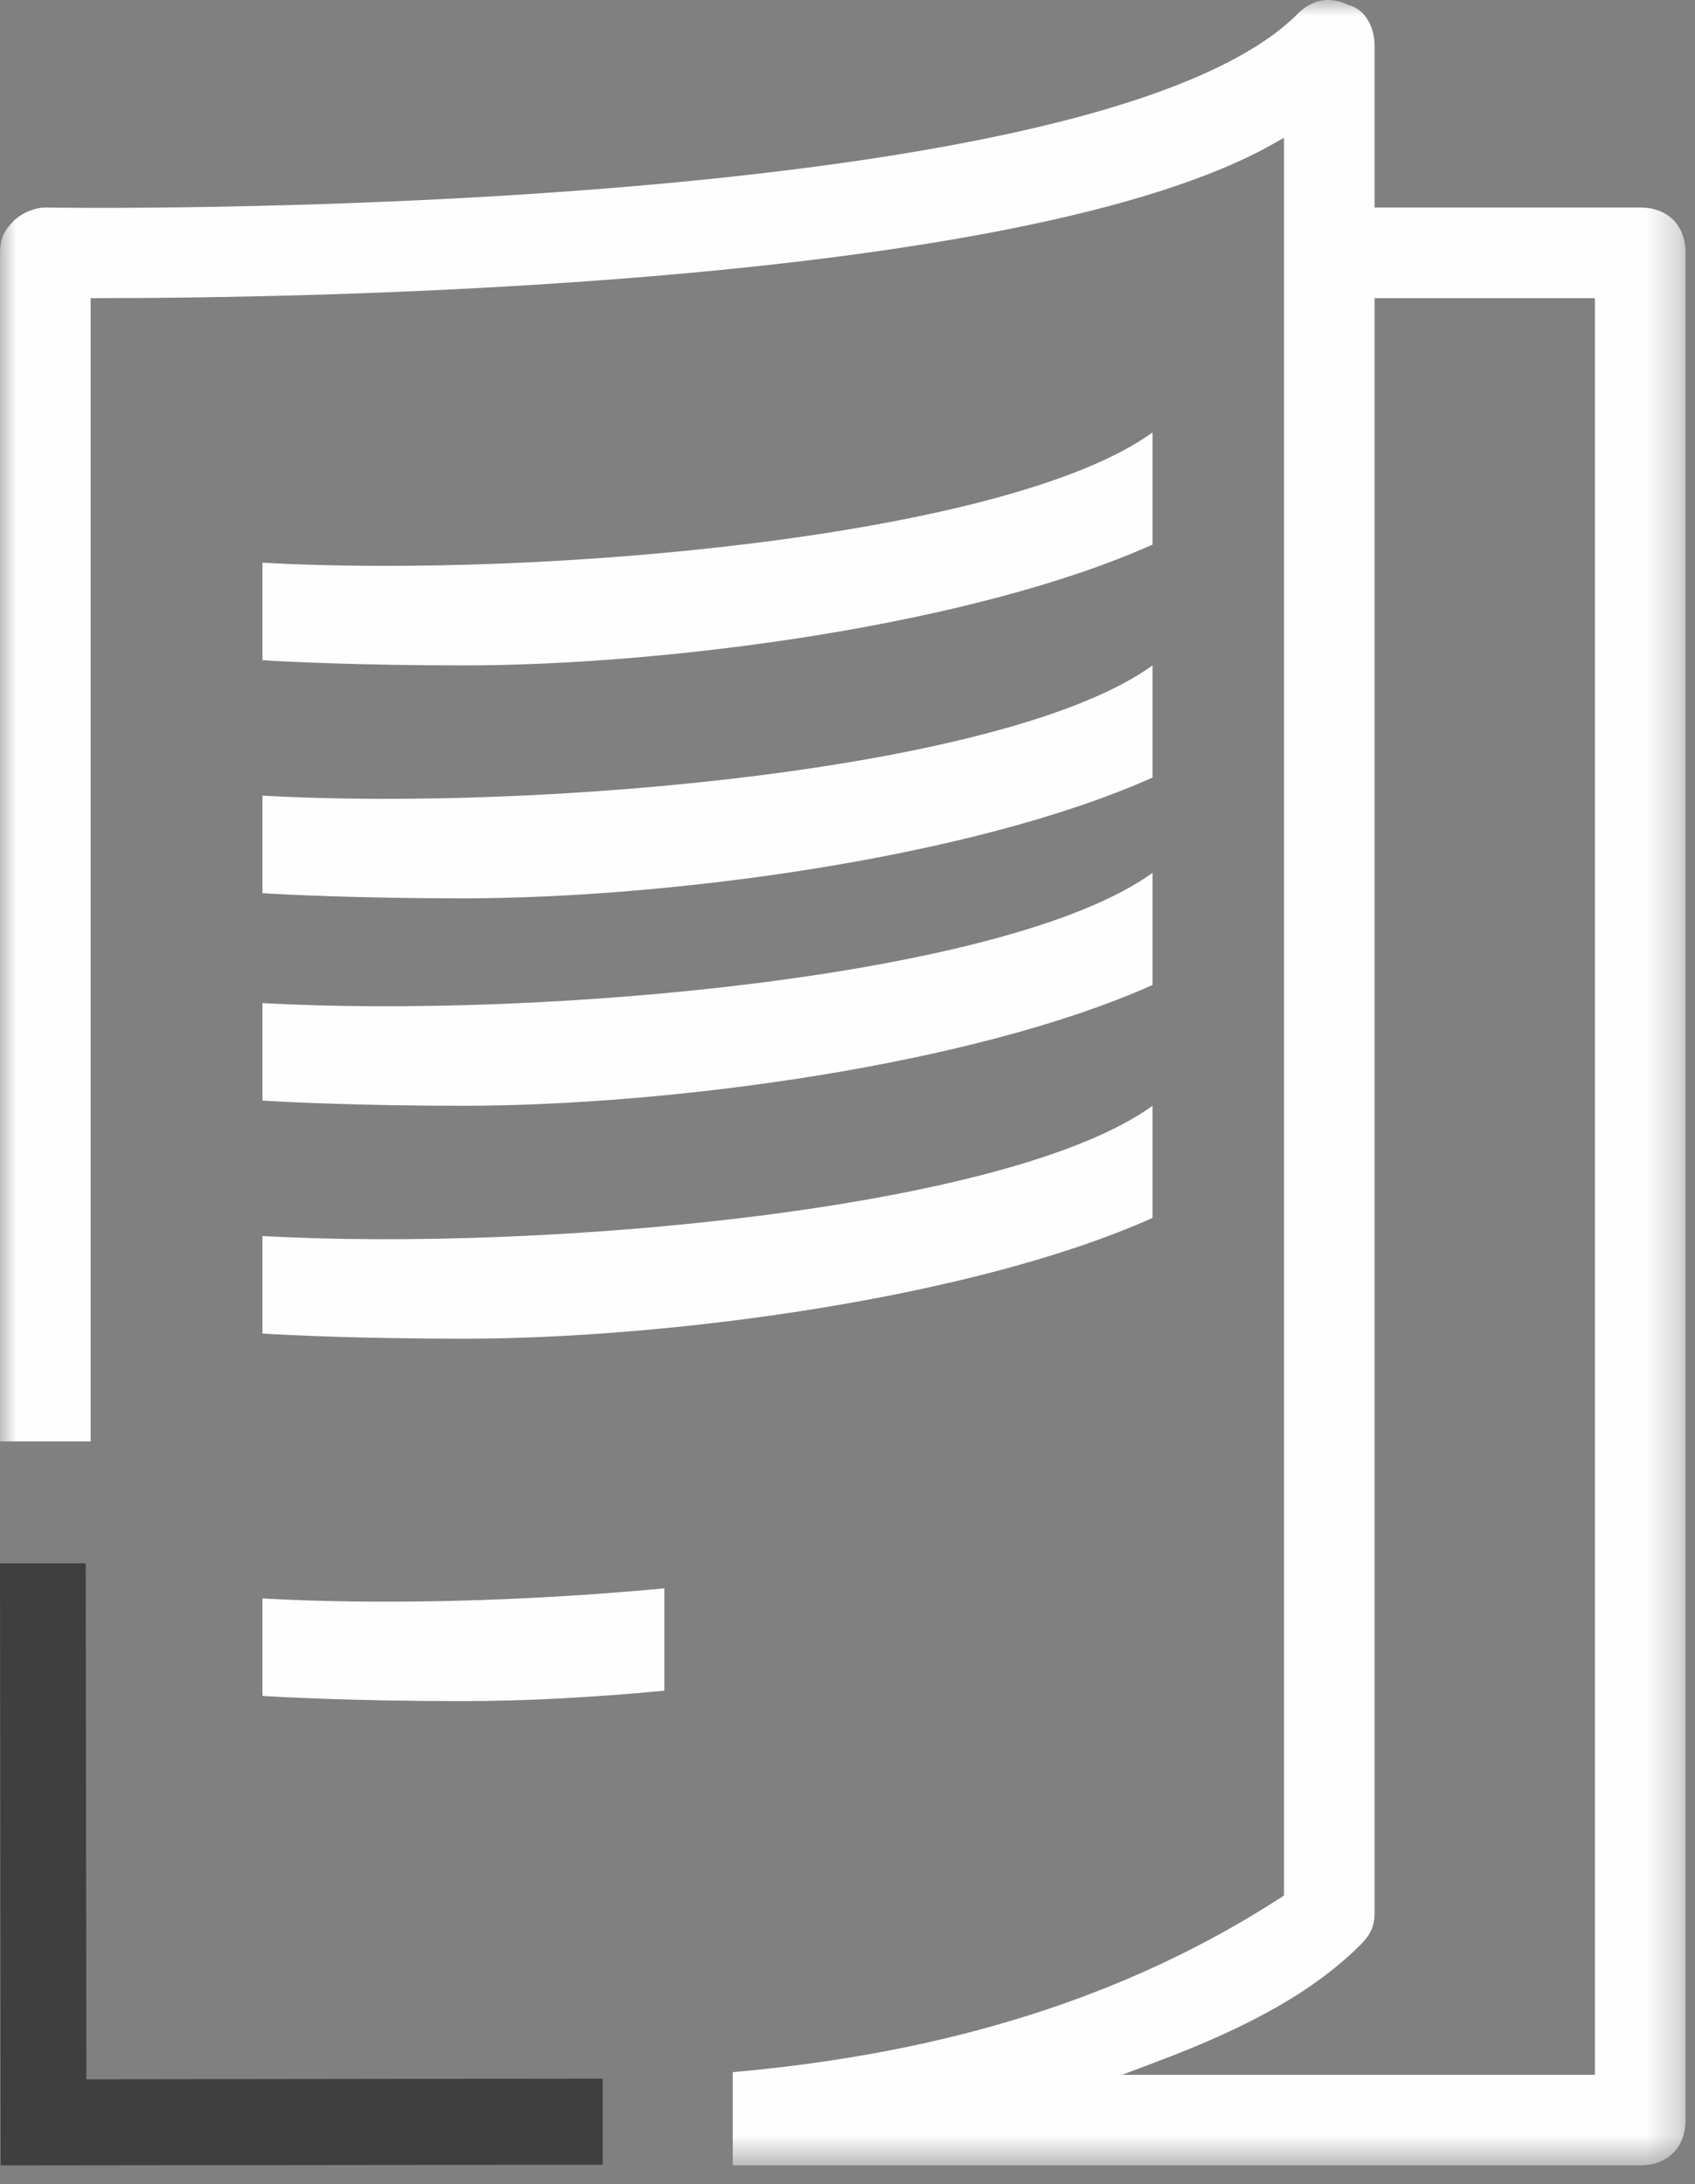
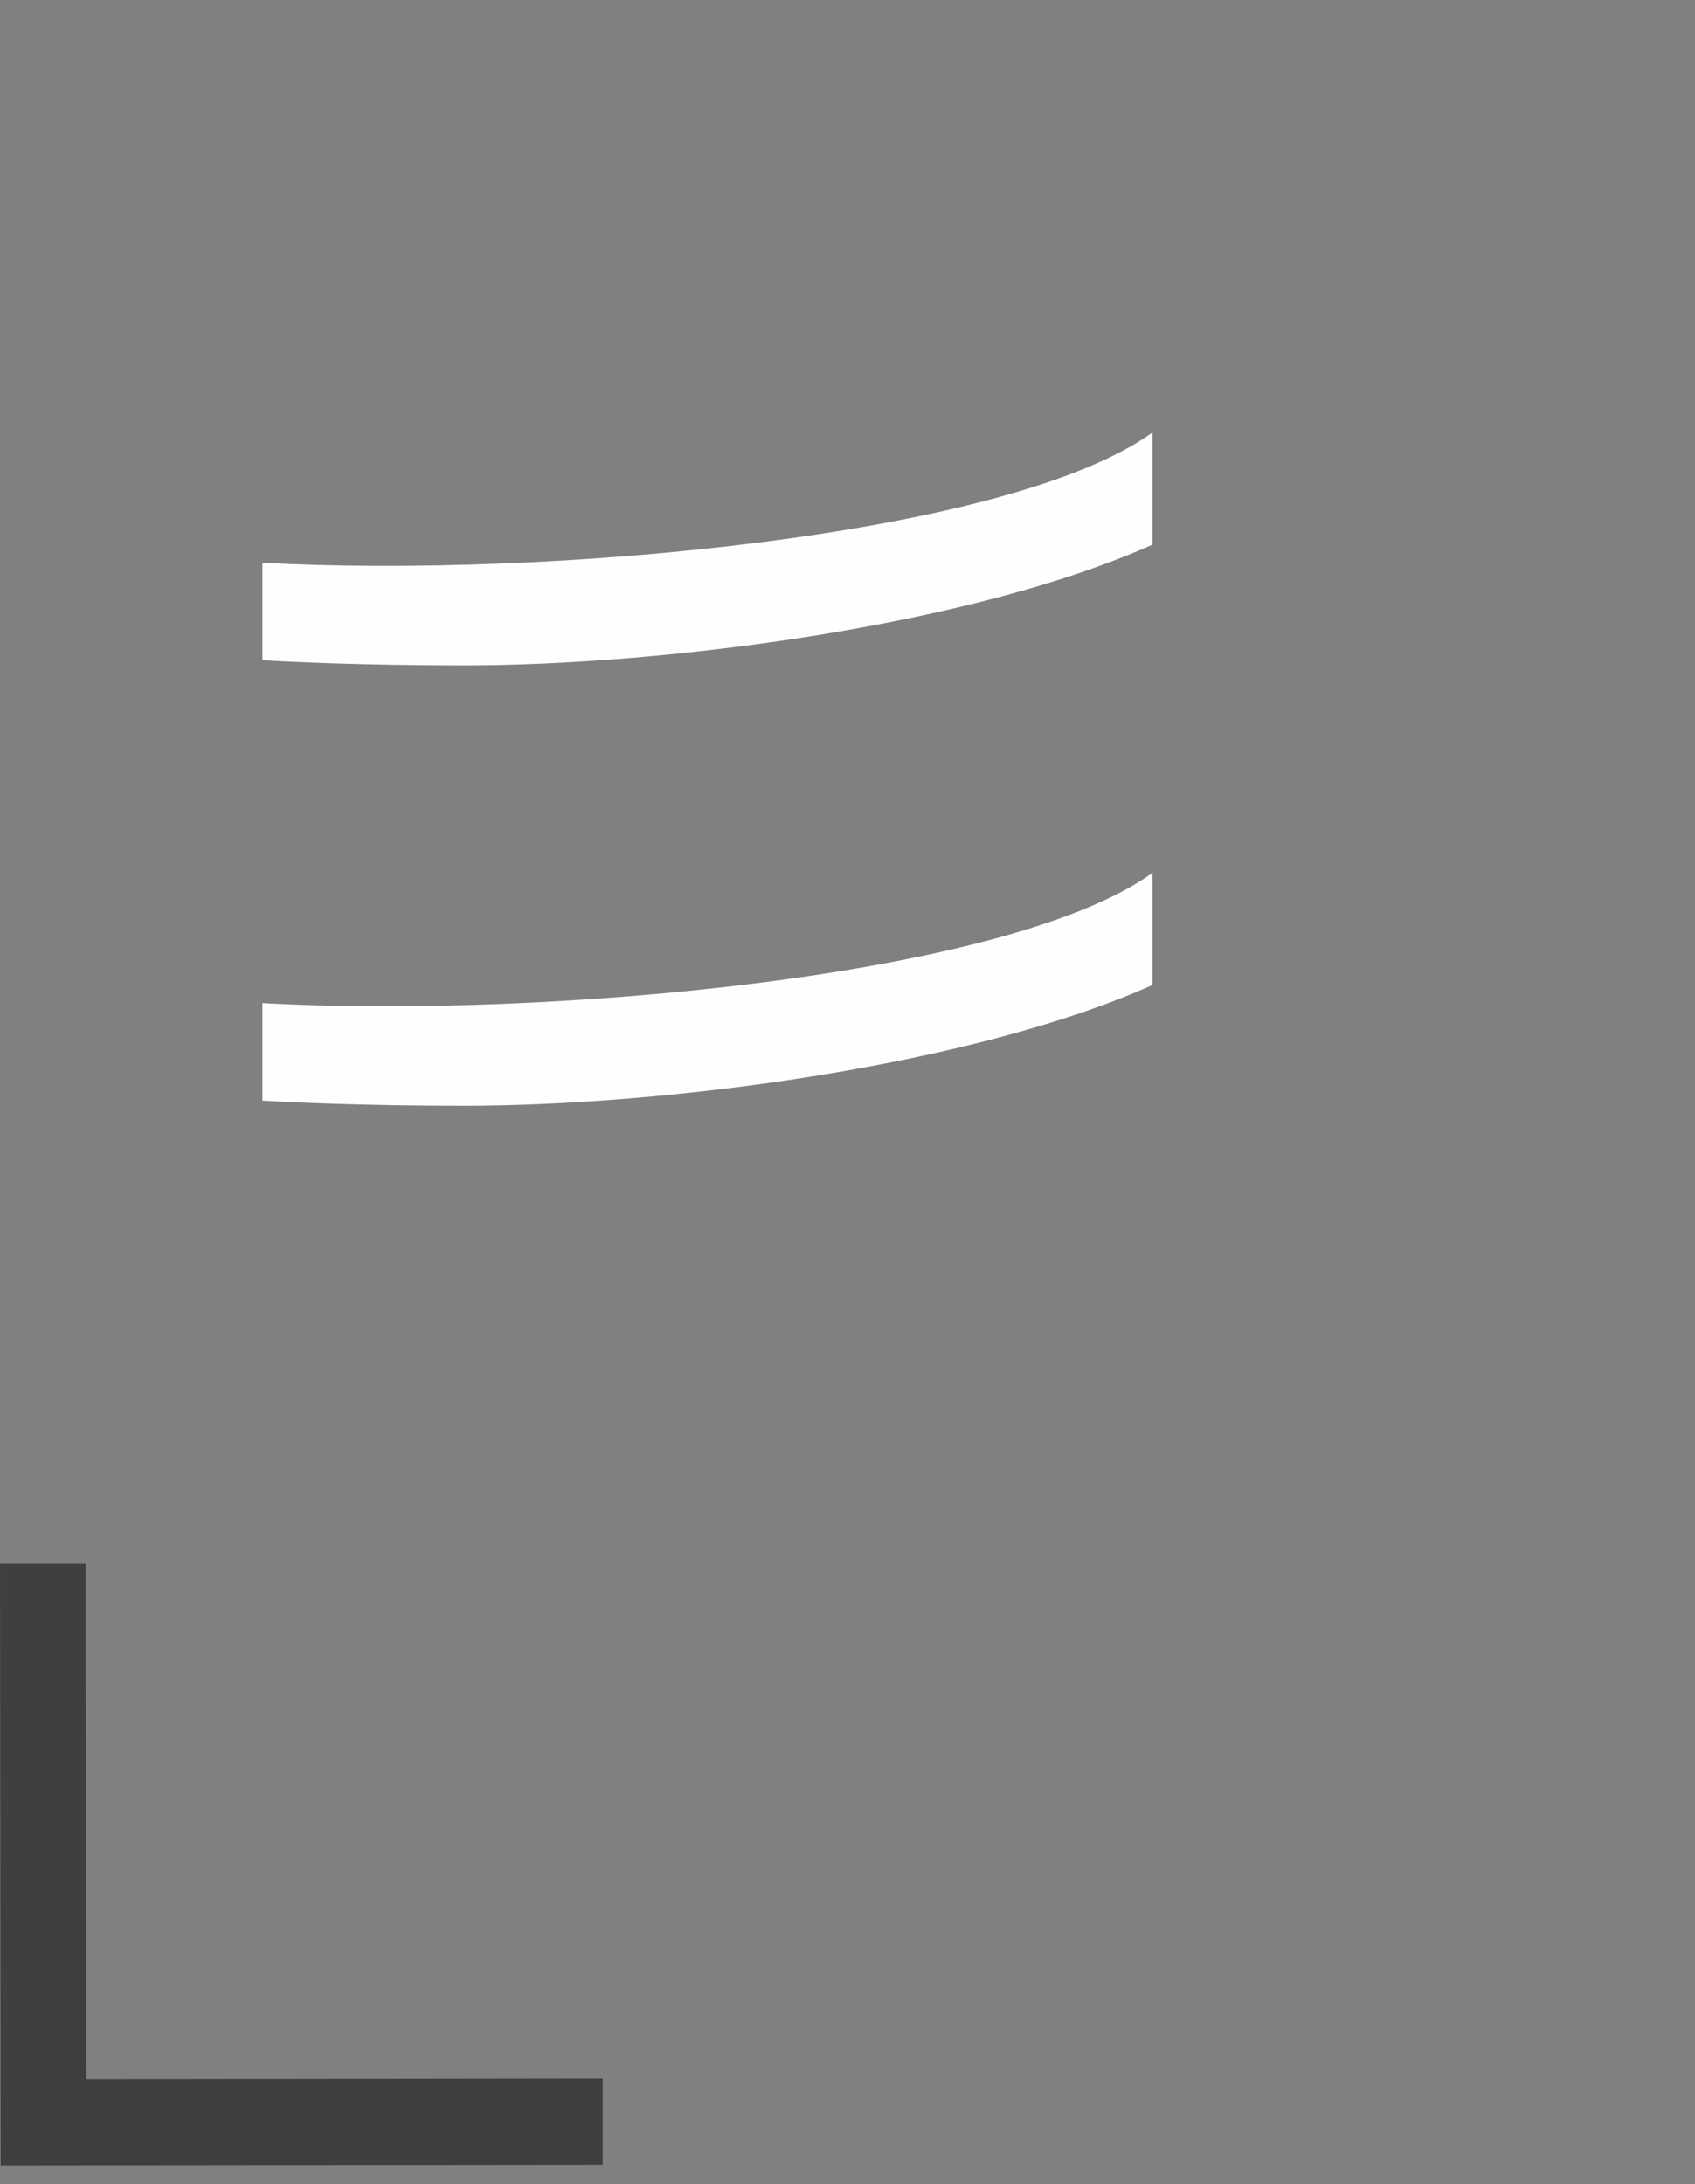
<svg xmlns="http://www.w3.org/2000/svg" xmlns:xlink="http://www.w3.org/1999/xlink" width="52px" height="67px" viewBox="0 0 52 67" version="1.1">
  <rect x="0" y="0" width="52" height="67" fill="#808080" stroke="none" />
  <title>Group 16</title>
  <defs>
-     <polygon id="path-1" points="0 0 51.71 0 51.71 66.426 0 66.426" />
-   </defs>
+     </defs>
  <g id="UI---Sparkasse" stroke="none" stroke-width="1" fill="none" fill-rule="evenodd">
    <g id="Pagina-360" transform="translate(-123, -3272)">
      <g id="Group-16" transform="translate(123, 3272)">
        <polygon id="Fill-1" fill="#3F3F3F" points="0 47.956 0.02 66.426 18.49 66.406 18.49 63.765 2.65 63.786 2.63 47.956" />
        <g id="Group-15">
          <g id="Group-4">
            <mask id="mask-2" fill="white">
              <use xlink:href="#path-1" />
            </mask>
            <g id="Clip-3" />
            <path d="M48.93,63.646 L34.43,63.646 L35.46,63.256 C38.42,62.146 40.36,61.036 41.75,59.646 C42.05,59.346 42.17,59.076 42.17,58.676 L42.17,9.146 L48.93,9.146 L48.93,63.646 Z M50.32,6.366 L42.17,6.366 L42.17,1.396 C42.17,0.876 41.92,0.296 41.37,0.156 C40.8,-0.124 40.25,-0.024 39.81,0.426 C33.4,6.836 1.7,6.376 1.38,6.366 C1.11,6.366 0.69,6.506 0.41,6.786 C0.11,7.086 -0,7.356 -0,7.756 L-0,44.216 L2.78,44.216 L2.78,9.146 L2.98,9.146 C9.49,9.146 31.35,8.806 39.09,4.396 L39.39,4.226 L39.39,58.146 L39.3,58.206 C34.64,61.226 29.14,62.976 22.48,63.566 L22.48,66.426 L50.32,66.426 C51.16,66.426 51.71,65.876 51.71,65.036 L51.71,7.756 C51.71,6.906 51.16,6.366 50.32,6.366 L50.32,6.366 Z" id="Fill-2" fill="#FEFEFE" mask="url(#mask-2)" />
          </g>
          <path d="M35.358,13.266 L35.358,16.706 C29.818,19.186 20.467,20.412 14.215,20.412 C11.127,20.412 8.795,20.302 8.051,20.252 L8.051,17.262 C16.723,17.742 30.945,16.456 35.358,13.266" id="Fill-5" fill="#FEFEFE" />
-           <path d="M35.358,20.412 L35.358,23.852 C29.818,26.332 20.467,27.558 14.215,27.558 C11.127,27.558 8.795,27.448 8.051,27.398 L8.051,24.408 C16.723,24.888 30.945,23.602 35.358,20.412" id="Fill-7" fill="#FEFEFE" />
          <path d="M35.358,26.775 L35.358,30.215 C29.818,32.695 20.467,33.921 14.215,33.921 C11.127,33.921 8.795,33.811 8.051,33.761 L8.051,30.771 C16.723,31.251 30.945,29.965 35.358,26.775" id="Fill-9" fill="#FEFEFE" />
-           <path d="M35.358,33.921 L35.358,37.361 C29.818,39.841 20.467,41.067 14.215,41.067 C11.127,41.067 8.795,40.957 8.051,40.907 L8.051,37.917 C16.723,38.397 30.945,37.111 35.358,33.921" id="Fill-11" fill="#FEFEFE" />
-           <path d="M20.381,48.724 L20.381,51.864 C18.171,52.074 16.061,52.184 14.211,52.184 C11.131,52.184 8.791,52.074 8.051,52.024 L8.051,49.034 C11.591,49.234 16.041,49.134 20.381,48.724" id="Fill-13" fill="#FEFEFE" />
        </g>
      </g>
    </g>
  </g>
</svg>